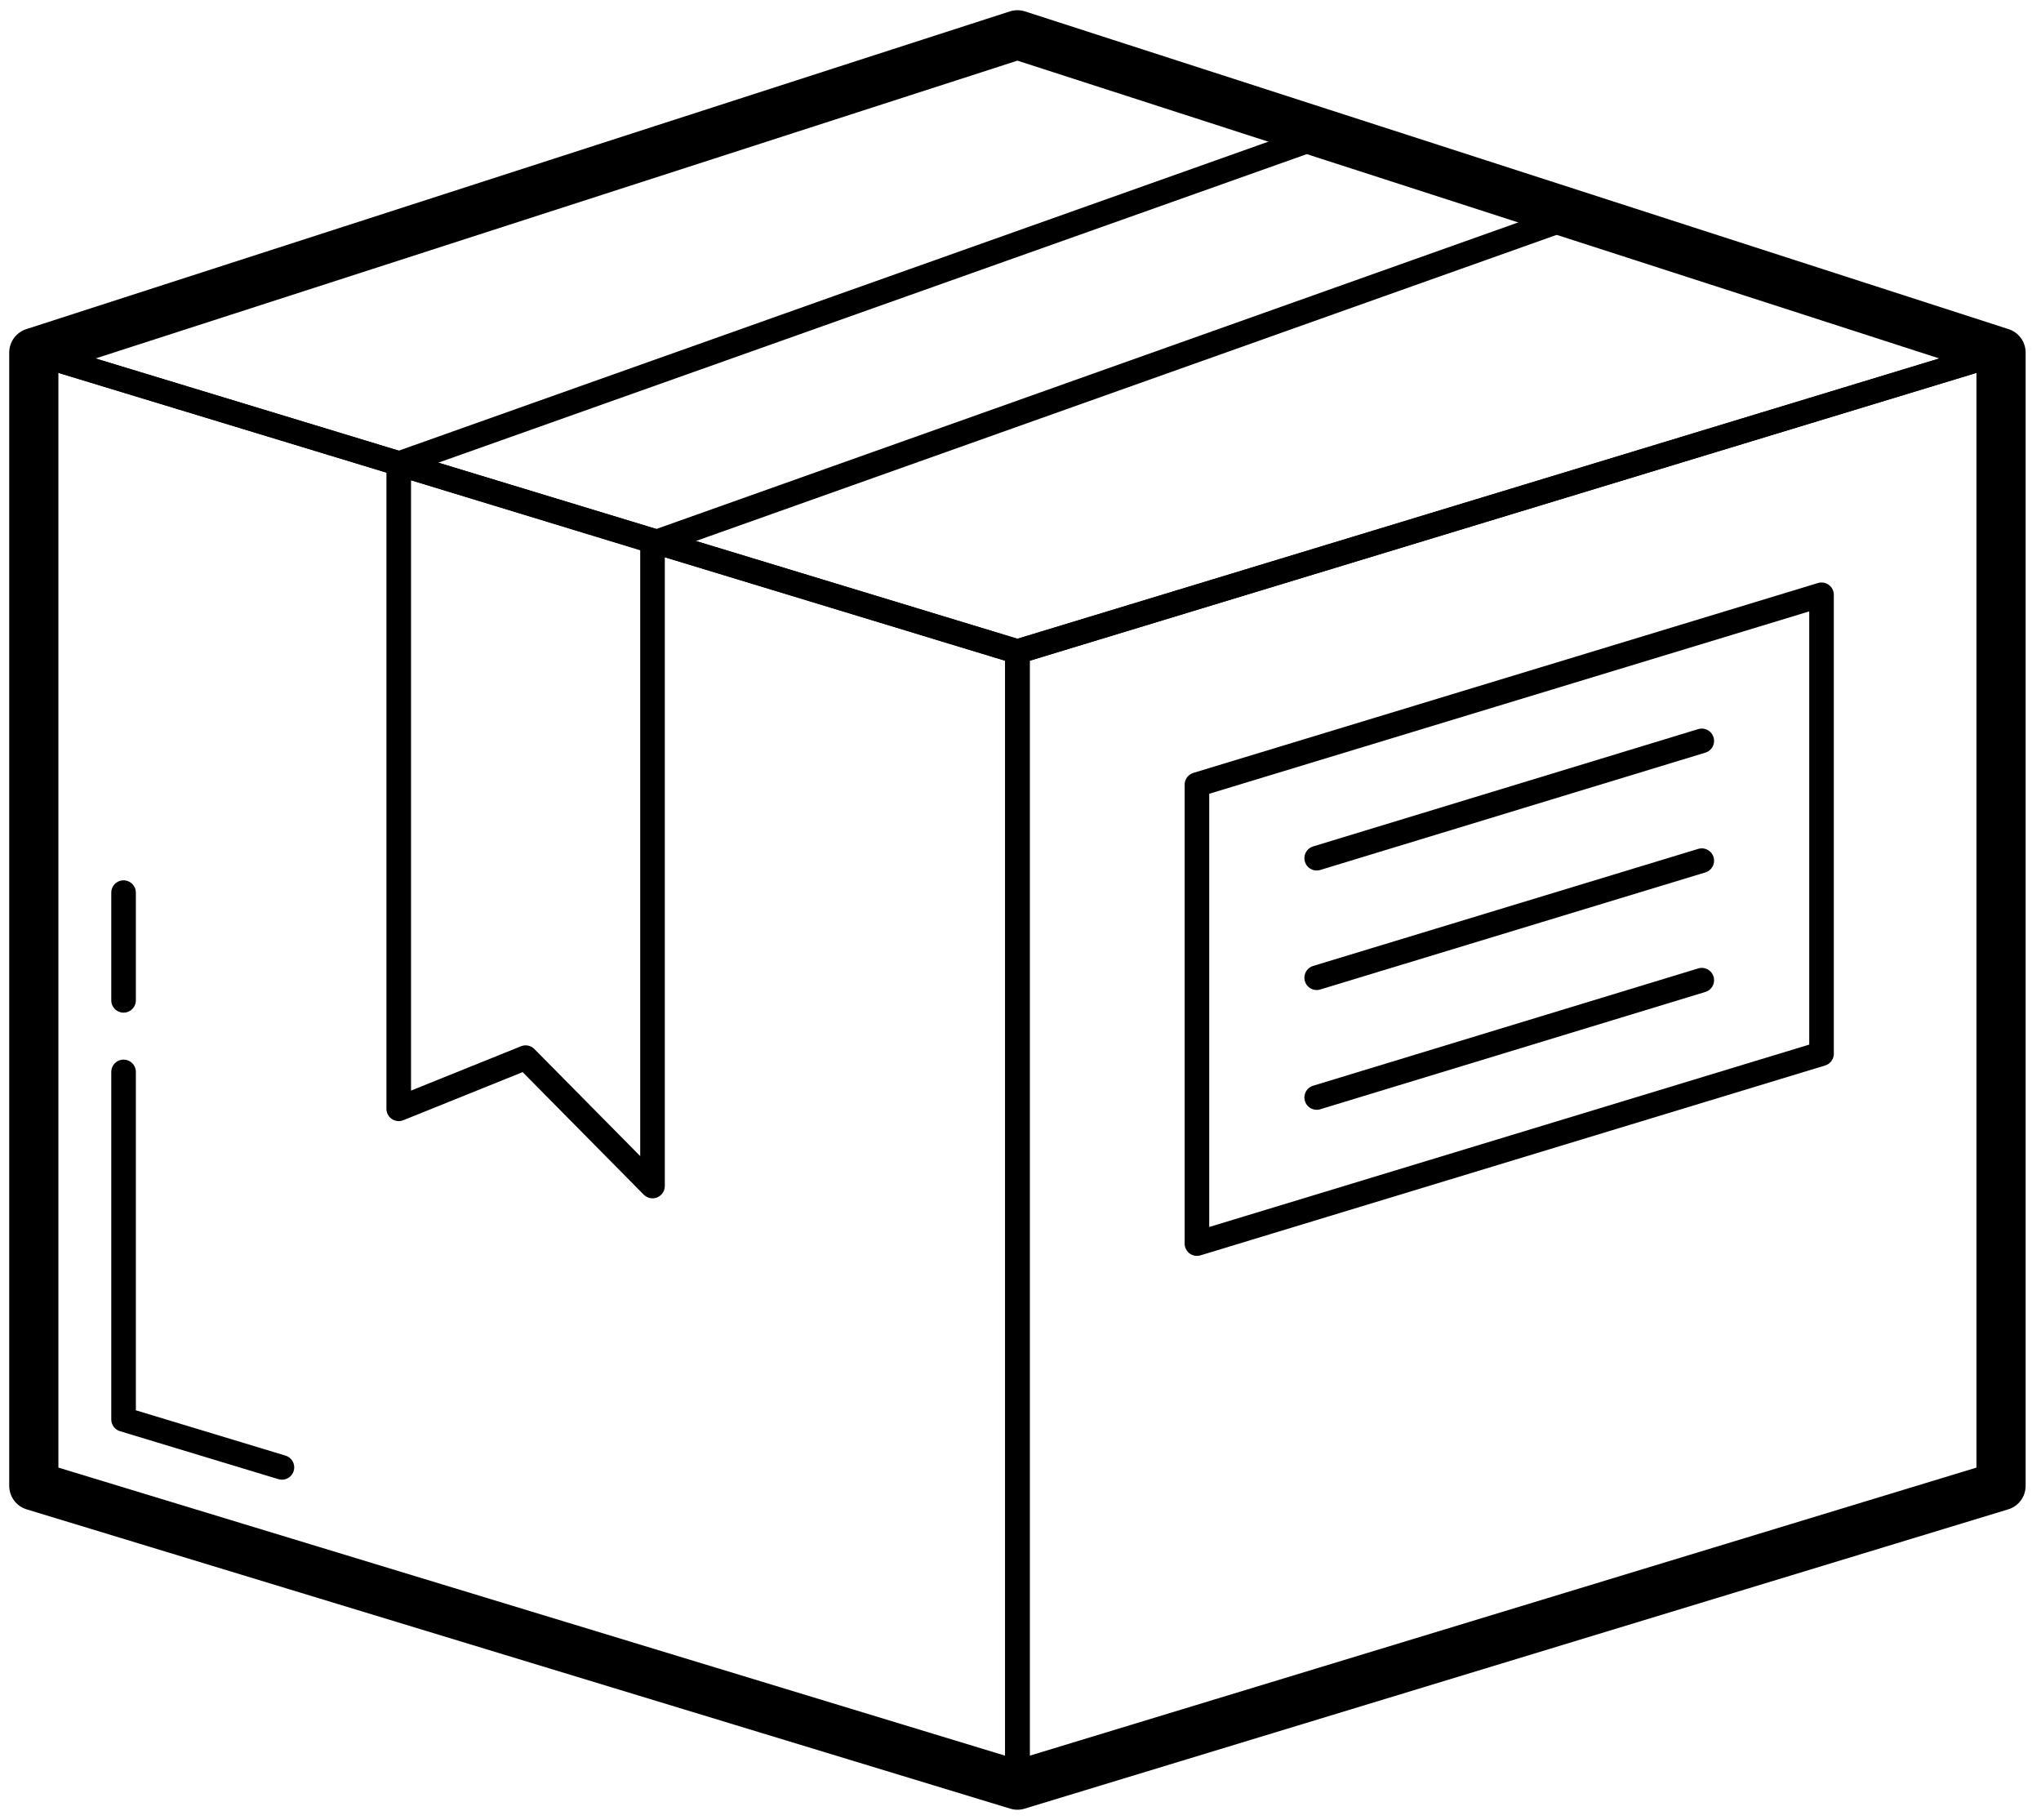
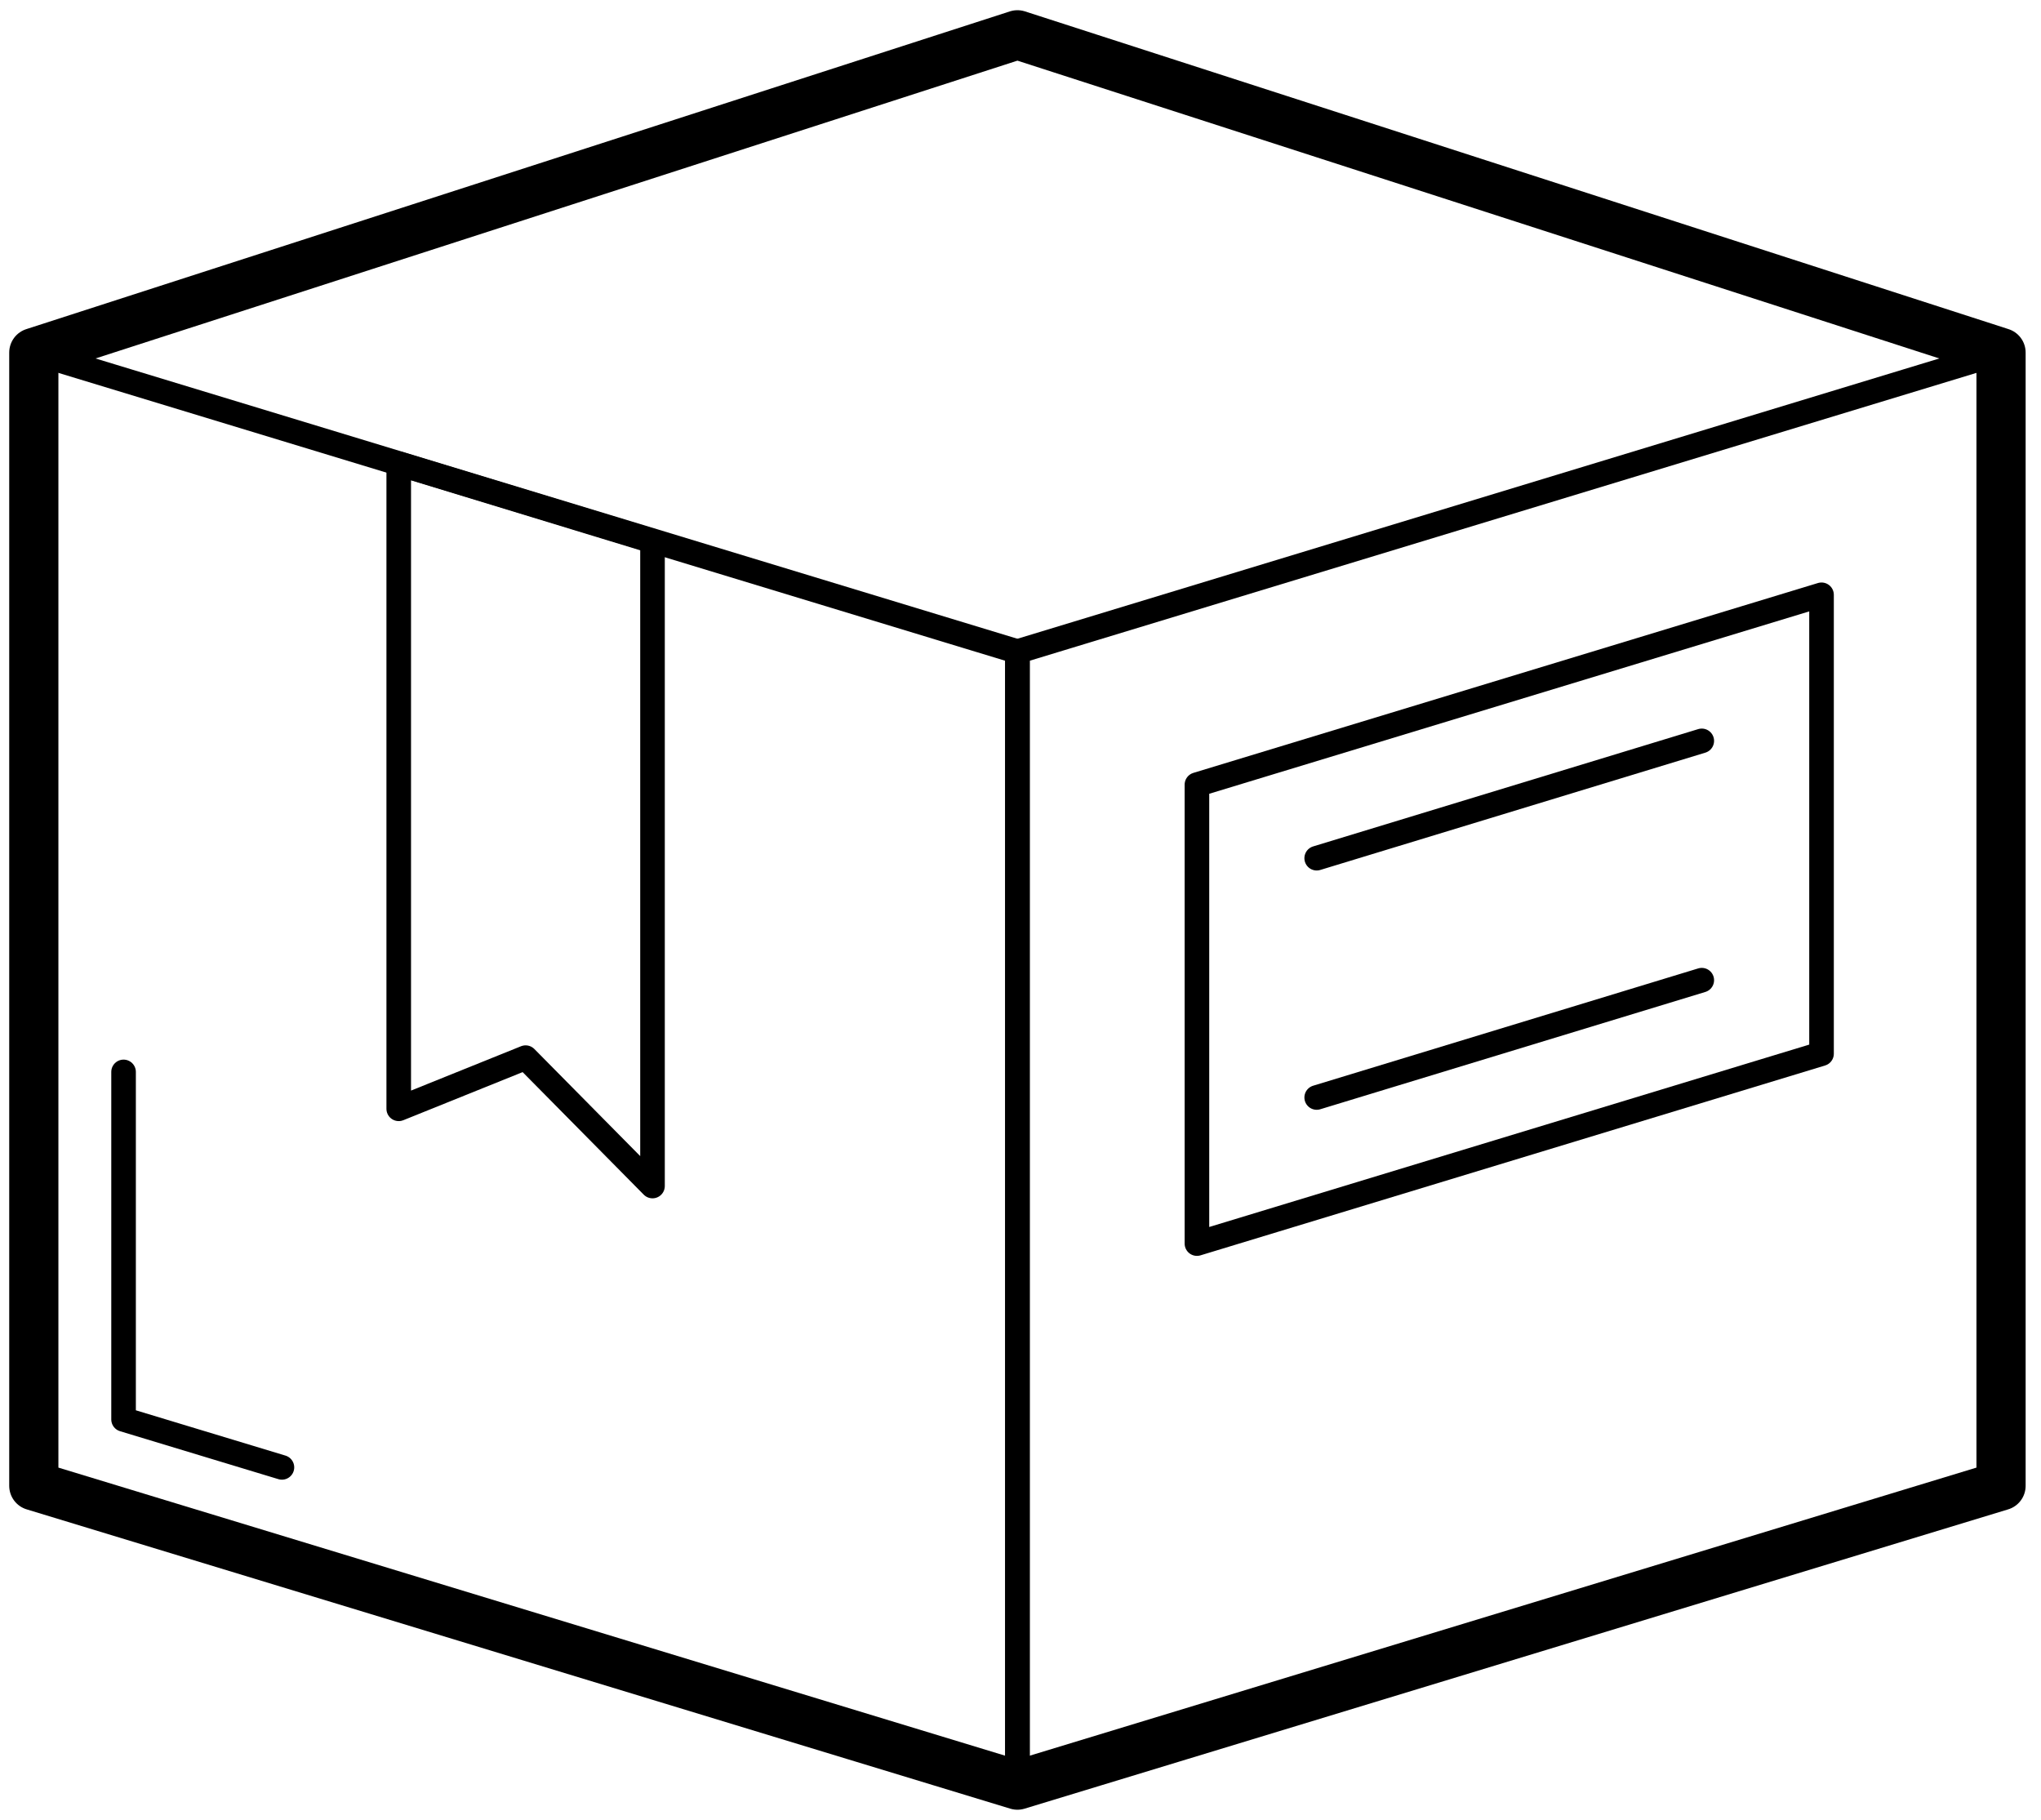
<svg xmlns="http://www.w3.org/2000/svg" fill="none" viewBox="0 0 83 74" height="74" width="83">
  <g clip-path="url(#clip0_3525_5491)" id="Layer_1">
    <path stroke-linejoin="round" stroke-linecap="round" stroke="black" d="M41.375 72.585L1.375 60.415V14.335L41.375 26.495V72.585Z" id="Vector" />
    <path stroke-linejoin="round" stroke-linecap="round" stroke="black" d="M11.465 59.665L5.025 57.715V43.585" id="Vector_2" />
-     <path stroke-linejoin="round" stroke-linecap="round" stroke="black" d="M5.025 40.675V36.295" id="Vector_3" />
    <path stroke-linejoin="round" stroke-linecap="round" stroke="black" d="M41.375 72.585L81.375 60.415V14.335L41.375 26.495V72.585Z" id="Vector_4" />
    <path stroke-linejoin="round" stroke-linecap="round" stroke="black" d="M48.675 31.905L74.075 24.185V42.845L48.675 50.565V31.905Z" id="Vector_5" />
    <path stroke-linejoin="round" stroke-linecap="round" stroke="black" d="M53.545 34.895L69.205 30.125" id="Vector_6" />
-     <path stroke-linejoin="round" stroke-linecap="round" stroke="black" d="M53.545 39.755L69.205 34.995" id="Vector_7" />
    <path stroke-linejoin="round" stroke-linecap="round" stroke="black" d="M53.545 44.625L69.205 39.855" id="Vector_8" />
-     <path stroke-linejoin="round" stroke-linecap="round" stroke="black" d="M1.375 14.335L41.375 26.495L81.375 14.335L41.375 1.415L1.375 14.335Z" id="Vector_9" />
    <path stroke-linejoin="round" stroke-linecap="round" stroke="black" d="M26.535 48.225L21.375 43.005L16.215 45.085V18.855L26.535 22.005V48.225Z" id="Vector_10" />
-     <path stroke-linejoin="round" stroke-linecap="round" stroke="black" d="M16.215 18.855L53.905 5.465" id="Vector_11" />
-     <path stroke-linejoin="round" stroke-linecap="round" stroke="black" d="M26.535 22.095L64.215 8.695" id="Vector_12" />
    <path stroke-linejoin="round" stroke-linecap="round" stroke-width="2" stroke="black" d="M41.375 1.415L1.375 14.335V60.415L41.375 72.585L81.375 60.415V14.335L41.375 1.415Z" id="Vector_13" />
  </g>
  <defs>
    <clipPath id="clip0_3525_5491">
      <rect transform="translate(0.375 0.415)" fill="white" height="73.17" width="82" />
    </clipPath>
  </defs>
</svg>